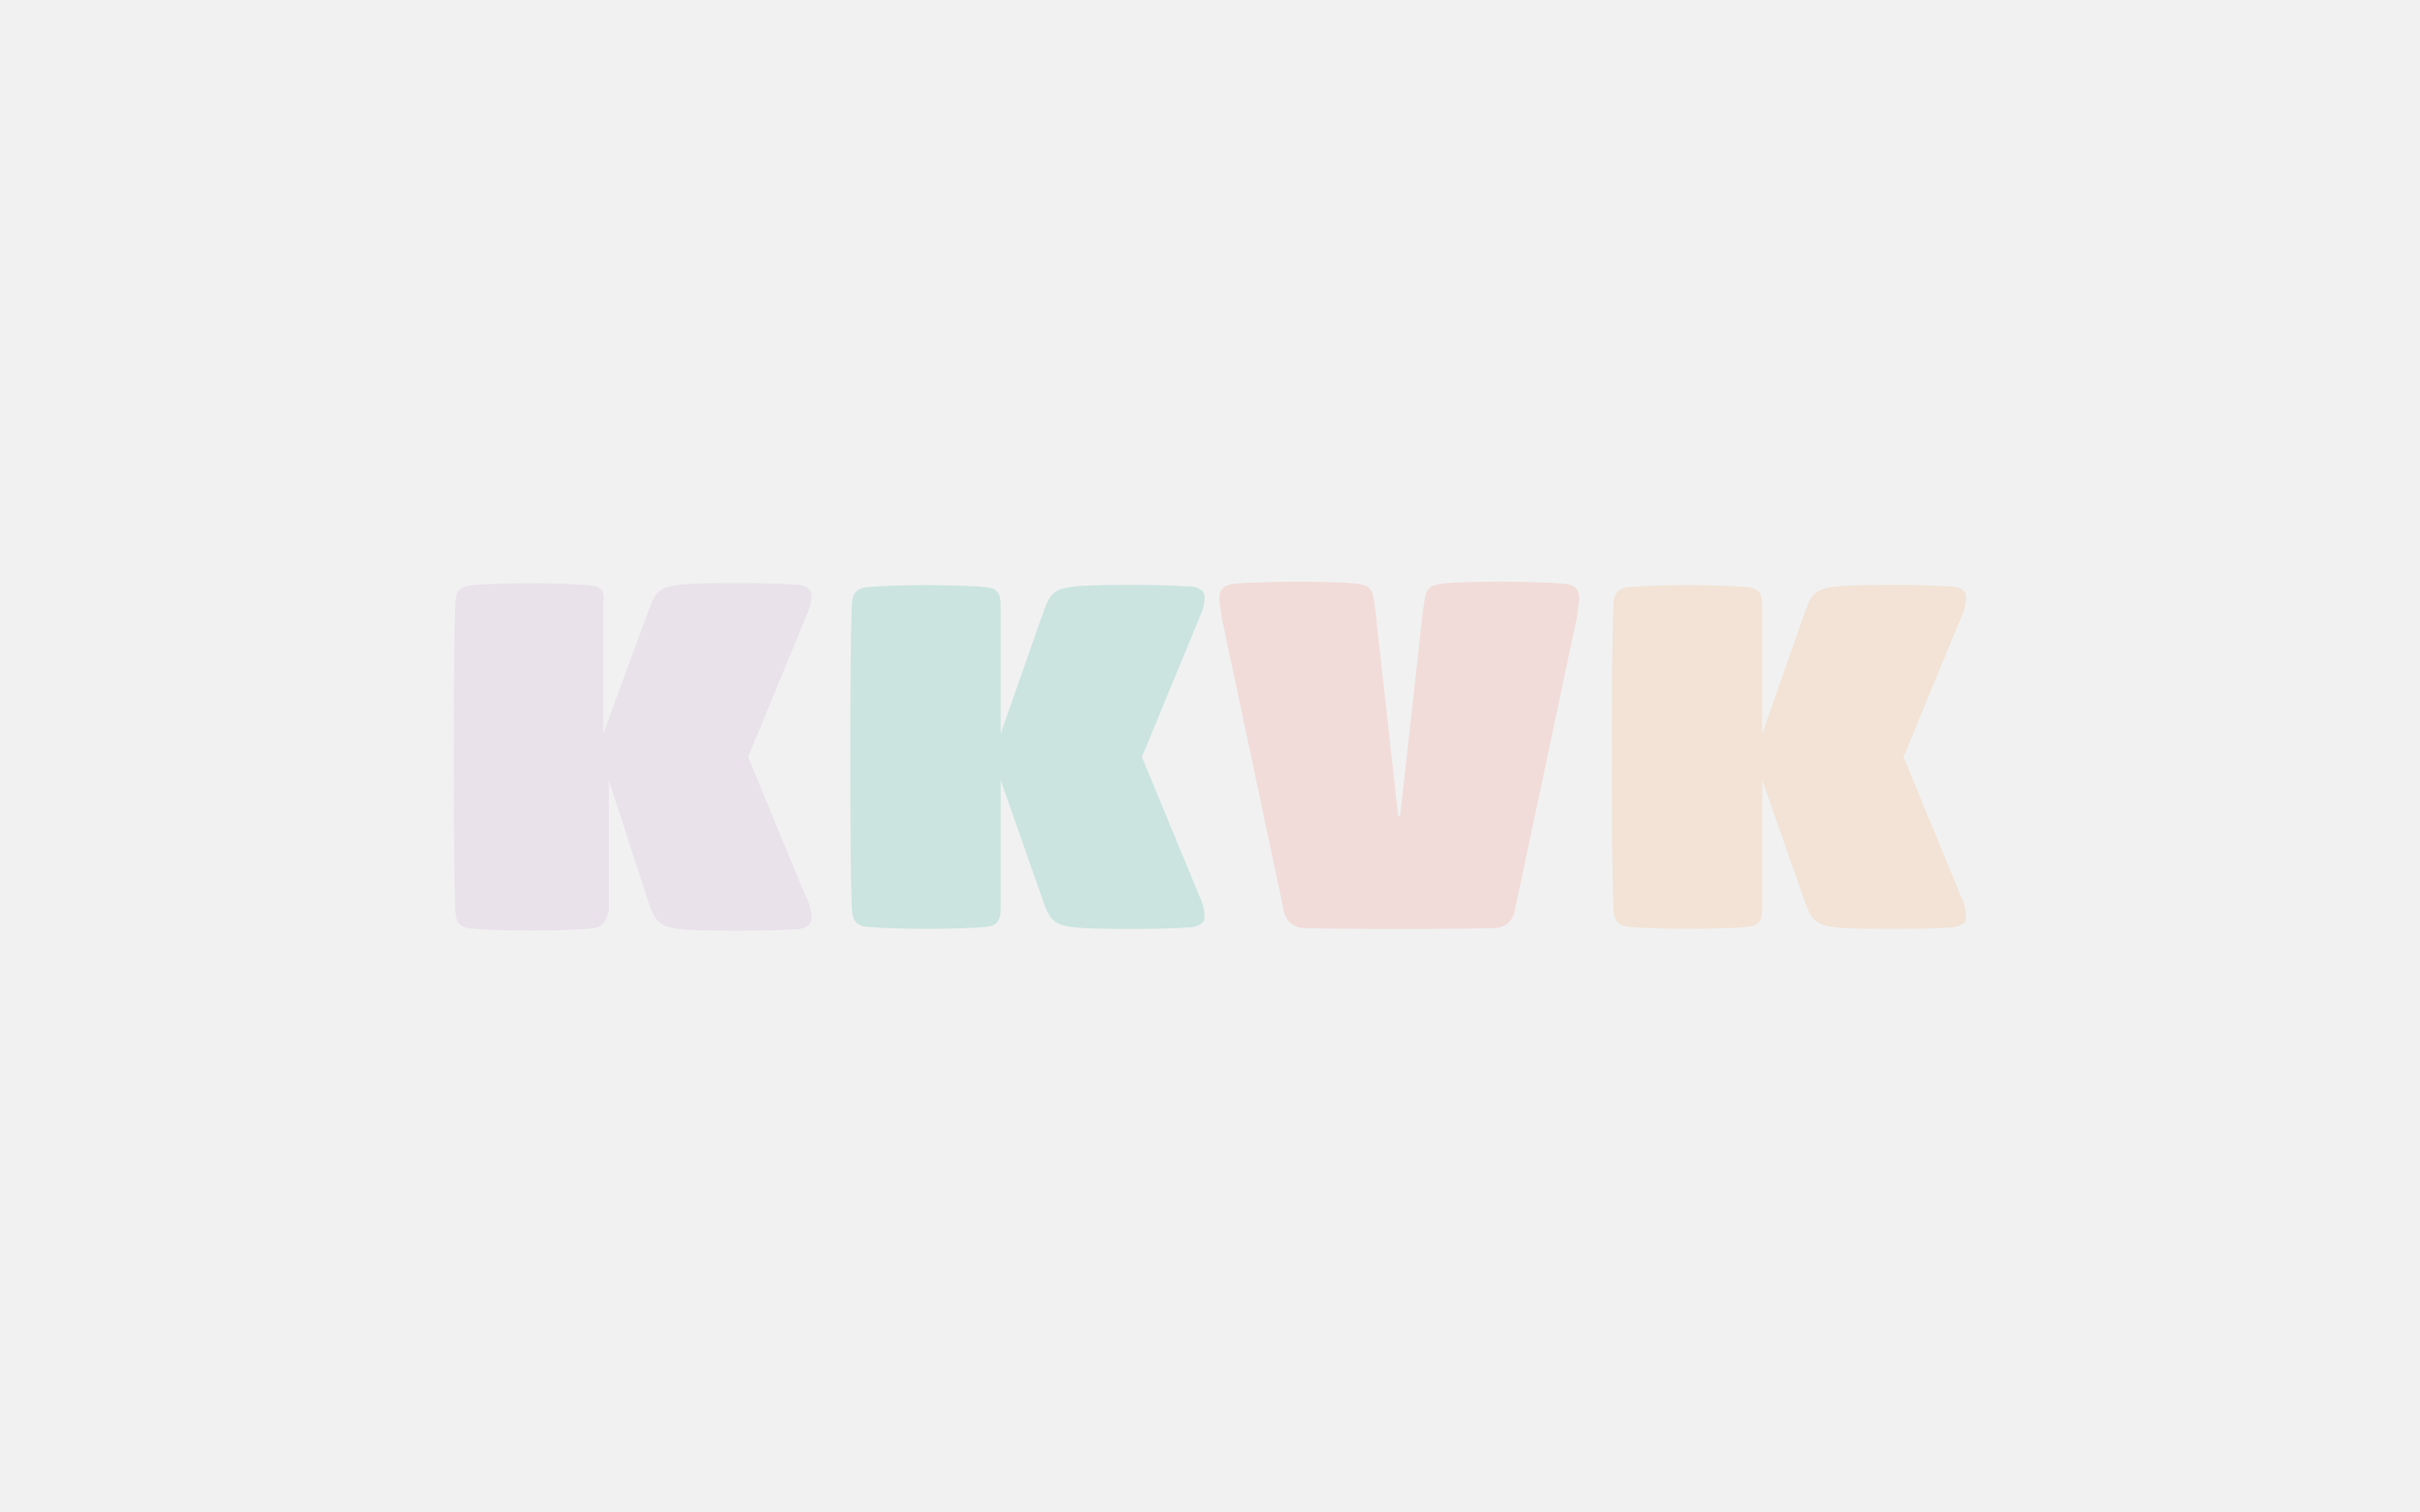
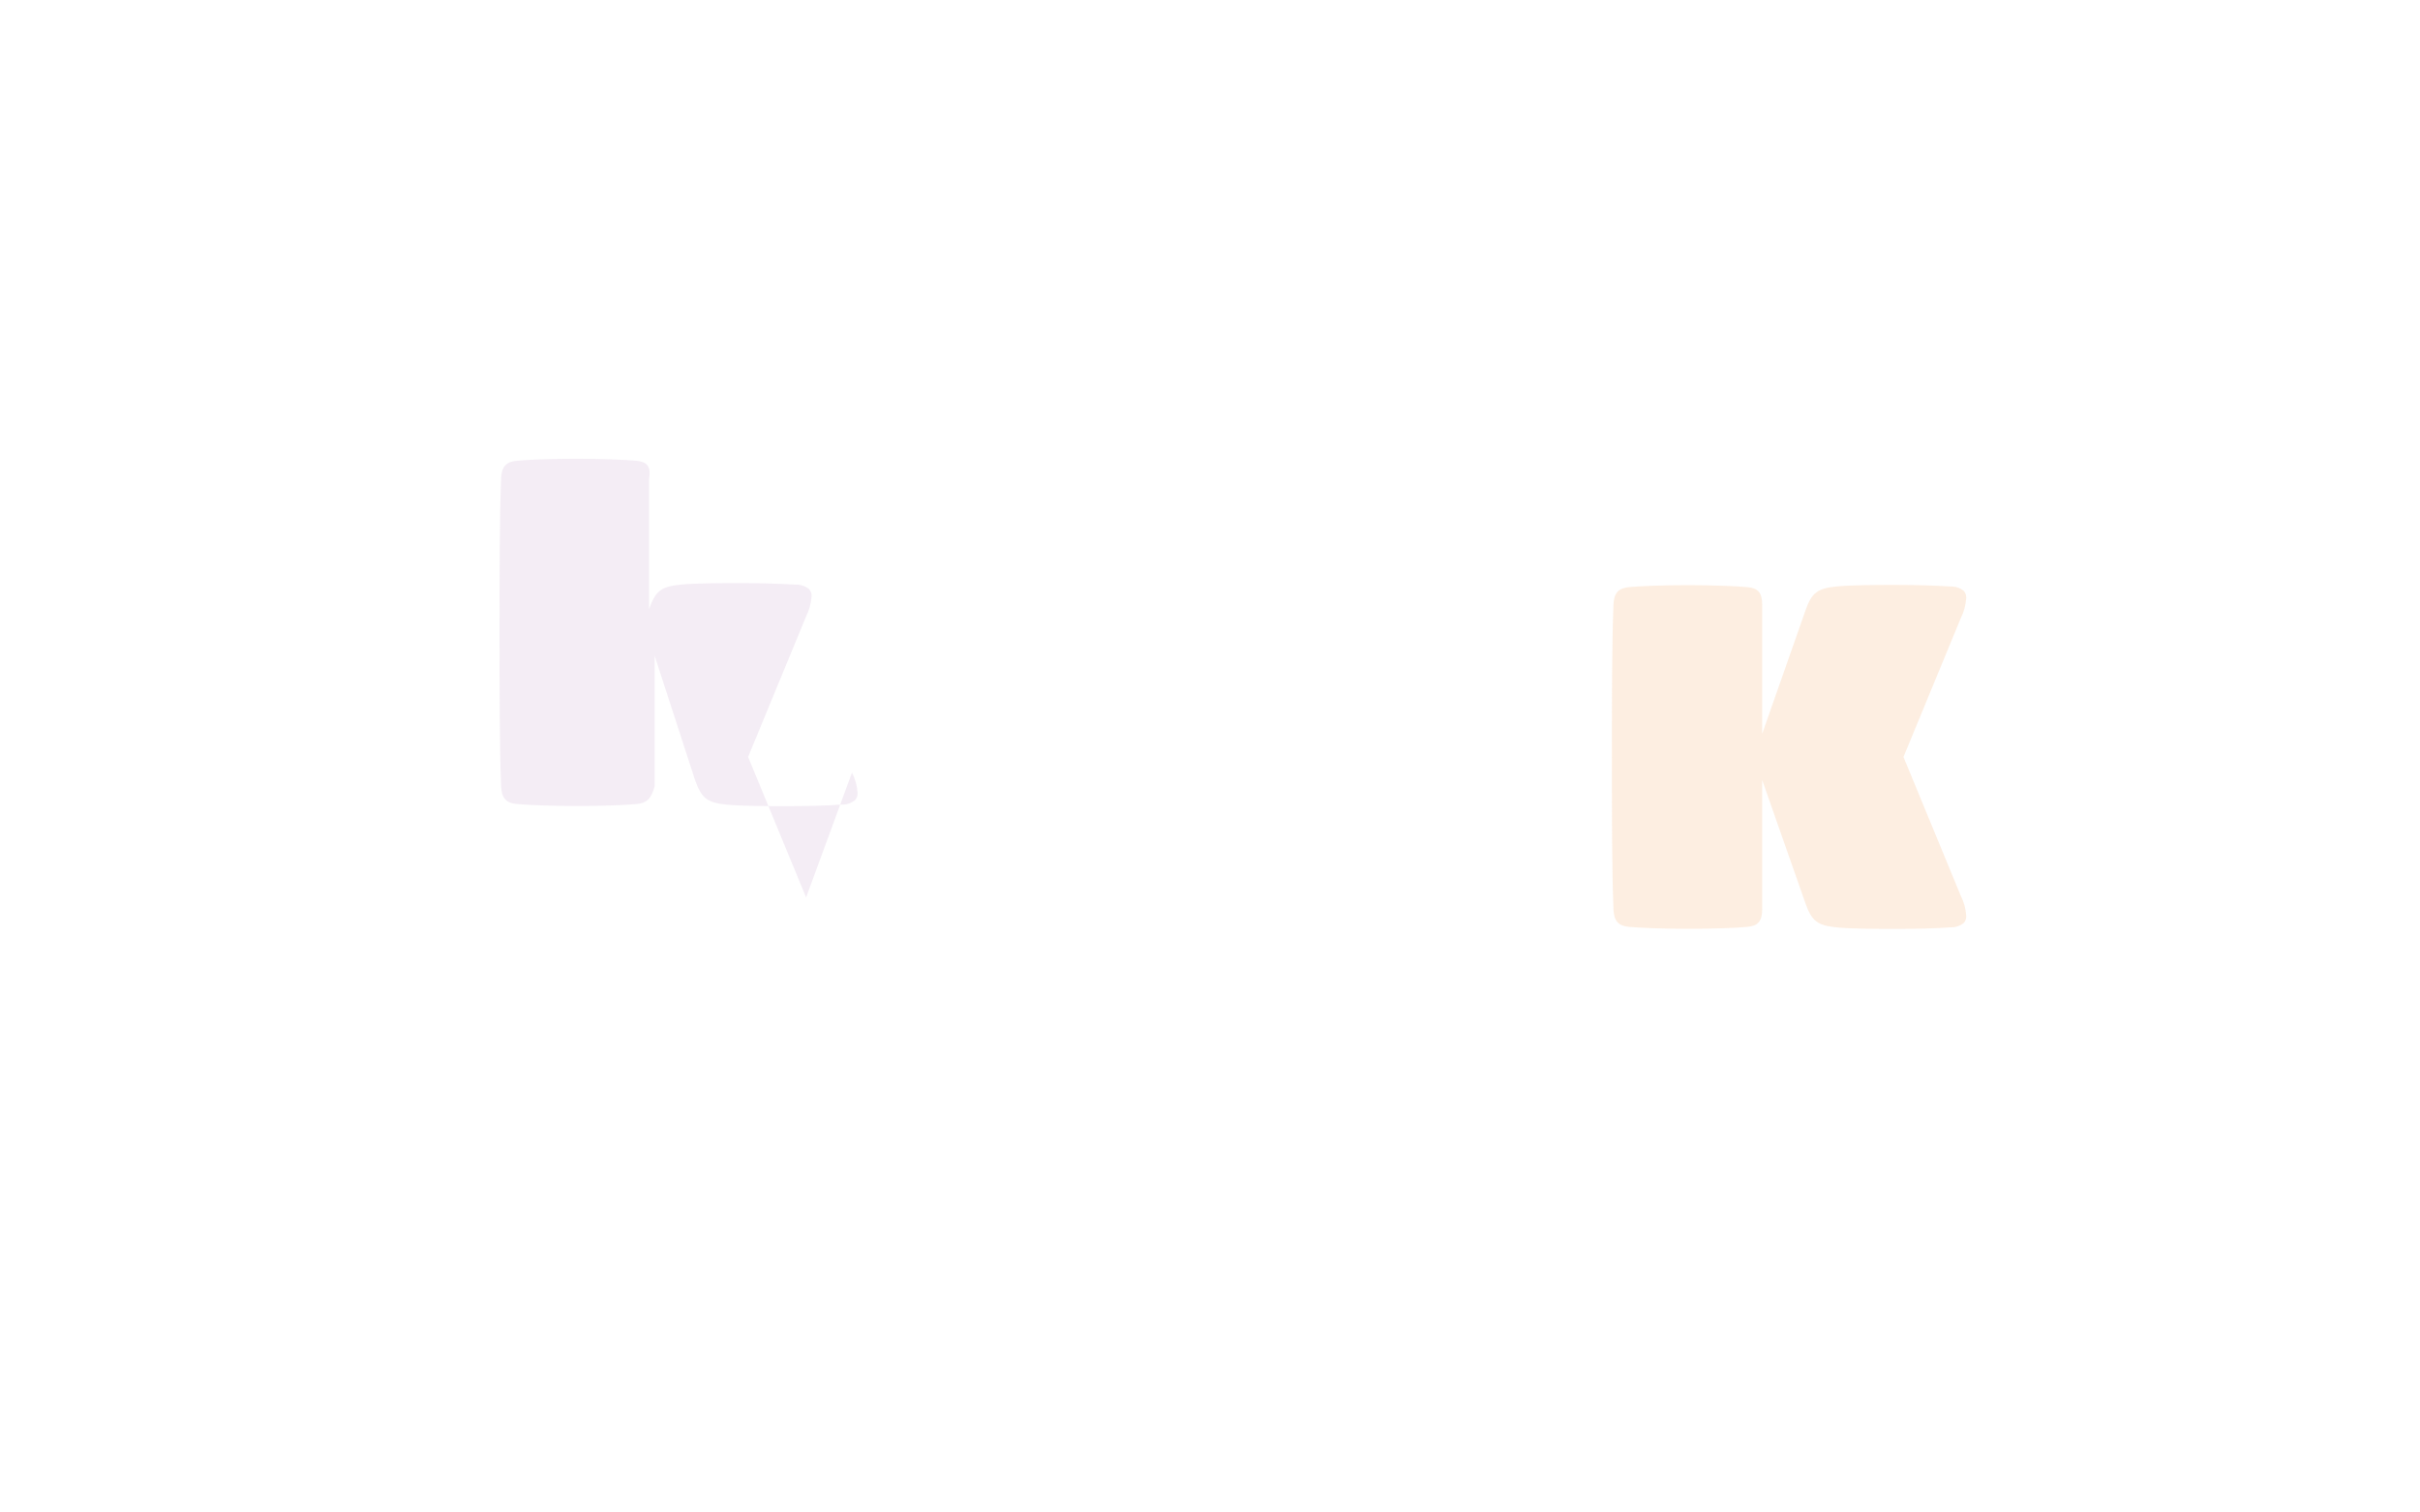
<svg xmlns="http://www.w3.org/2000/svg" id="Ebene_2" data-name="Ebene 2" viewBox="0 0 800 500">
  <g id="Ebene_1-2" data-name="Ebene 1">
-     <rect width="800" height="500" style="fill: #f1f1f1;" />
    <g>
      <path d="M648.22,296.2l-18.97-45.96,18.97-45.96c1.01-2.02,1.62-4.24,1.77-6.5.09-.88-.22-1.77-.81-2.44-1.28-1.03-2.91-1.55-4.57-1.46-4.57-.31-11.21-.51-17.55-.51s-14.93,0-19.98.51c-6.19.65-8.12,1.93-10.24,7.96l-14.3,40.74v-42.66c0-4.06-1.46-5.52-4.87-5.83-3.25-.31-11.35-.65-19.64-.65s-16.23.31-19.48.65c-3.39.31-5.02,1.79-5.18,5.83-.51,13.14-.51,31.34-.51,50.33s0,37.19.51,50.33c.16,4.06,1.77,5.52,5.18,5.83,3.25.31,11.35.65,19.48.65s16.39-.31,19.64-.65c3.39-.31,4.87-1.79,4.87-5.83v-42.71l14.3,40.74c2.13,5.99,4.06,7.31,10.24,7.96,5.02.51,13.65.51,19.98.51s12.98-.16,17.55-.51c1.64.09,3.27-.43,4.57-1.46.6-.67.9-1.55.81-2.44-.16-2.26-.76-4.48-1.77-6.5h0v.04-.02Z" style="fill: #f6aa6a; opacity: .2;" />
-       <path d="M470.55,200.53l-7.69,69.3h-.66l-7.69-69.3c-.66-6.05-1.48-7.21-7.21-7.69-3.26-.33-10.66-.51-18.83-.51s-17.36.31-20.64.66c-3.42.31-4.75,2.15-4.75,4.92.33,3.7.93,7.36,1.8,10.95l19.49,92.04c.46,3.5,3.53,6.07,7.07,5.88,9.33.31,21.29.31,31.13.31s21.8,0,31.13-.31c3.53.18,6.61-2.39,7.07-5.88l19.51-92.04c.87-3.61,1.48-7.27,1.78-10.96,0-2.77-1.33-4.61-4.75-4.92-3.26-.31-12.44-.66-20.62-.66s-15.55.16-18.83.51c-5.74.51-6.56,1.64-7.21,7.69h-.04l-.05.02Z" style="fill: #f18a7a; opacity: .2;" />
-       <path d="M396.47,296.2l-18.97-45.96,18.97-45.96c1.01-2.02,1.62-4.24,1.77-6.5.09-.88-.22-1.77-.81-2.44-1.28-1.03-2.91-1.55-4.57-1.46-4.57-.31-11.21-.51-17.55-.51s-14.93,0-19.98.51c-6.19.65-8.12,1.93-10.24,7.96l-14.3,40.74v-42.66c0-4.06-1.46-5.52-4.87-5.83-3.25-.31-11.35-.65-19.64-.65s-16.23.31-19.48.65c-3.39.31-5.02,1.79-5.18,5.83-.51,13.14-.51,31.34-.51,50.33s0,37.19.51,50.33c.16,4.06,1.79,5.52,5.18,5.83,3.25.31,11.35.65,19.48.65s16.39-.31,19.64-.65c3.39-.31,4.87-1.79,4.87-5.83v-42.71l14.3,40.74c2.13,5.99,4.06,7.31,10.24,7.96,5.02.51,13.65.51,19.98.51s12.98-.16,17.55-.51c1.64.09,3.27-.43,4.57-1.46.6-.67.9-1.55.81-2.44-.16-2.26-.76-4.48-1.77-6.5h0v.04-.02Z" style="fill: #33b296; opacity: .2;" />
-       <path d="M266.48,296.68l-19.17-46.45,19.17-46.45c1.02-2.04,1.64-4.29,1.81-6.57.09-.89-.22-1.79-.82-2.46-1.3-1.04-2.94-1.57-4.62-1.48-4.62-.31-11.33-.51-17.73-.51s-15.07,0-20.19.51c-6.26.66-8.21,1.95-10.34,8.05l-15.14,41.17v-43.11c.69-4.1-.79-5.58-4.24-5.89-3.3-.33-11.49-.67-19.85-.67s-16.33.31-19.61.67c-3.45.31-5.09,1.79-5.24,5.89-.51,13.28-.51,31.67-.51,50.86s0,37.58.51,50.84c.16,4.1,1.81,5.58,5.24,5.89,3.28.31,11.47.66,19.68.66s16.56-.31,19.85-.66c3.43-.31,4.93-1.81,5.99-5.89v-43.14l13.38,41.17c2.15,6.06,4.1,7.39,10.34,8.05,5.07.51,13.79.51,20.19.51s13.12-.16,17.73-.51c1.66.09,3.3-.44,4.62-1.48.6-.67.91-1.57.82-2.46-.16-2.28-.77-4.52-1.81-6.57h0l-.09.04.02-.02Z" style="fill: #caa6ce; opacity: .2;" />
+       <path d="M266.48,296.68l-19.17-46.45,19.17-46.45c1.02-2.04,1.64-4.29,1.81-6.57.09-.89-.22-1.79-.82-2.46-1.3-1.04-2.94-1.57-4.62-1.48-4.62-.31-11.33-.51-17.73-.51s-15.07,0-20.19.51c-6.26.66-8.21,1.95-10.34,8.05v-43.11c.69-4.1-.79-5.58-4.24-5.89-3.3-.33-11.49-.67-19.85-.67s-16.33.31-19.61.67c-3.45.31-5.09,1.79-5.24,5.89-.51,13.28-.51,31.67-.51,50.86s0,37.58.51,50.84c.16,4.1,1.81,5.58,5.24,5.89,3.28.31,11.47.66,19.68.66s16.56-.31,19.85-.66c3.43-.31,4.93-1.81,5.99-5.89v-43.14l13.38,41.17c2.15,6.06,4.1,7.39,10.34,8.05,5.07.51,13.79.51,20.19.51s13.12-.16,17.73-.51c1.66.09,3.3-.44,4.62-1.48.6-.67.91-1.57.82-2.46-.16-2.28-.77-4.52-1.81-6.57h0l-.09.04.02-.02Z" style="fill: #caa6ce; opacity: .2;" />
    </g>
  </g>
</svg>